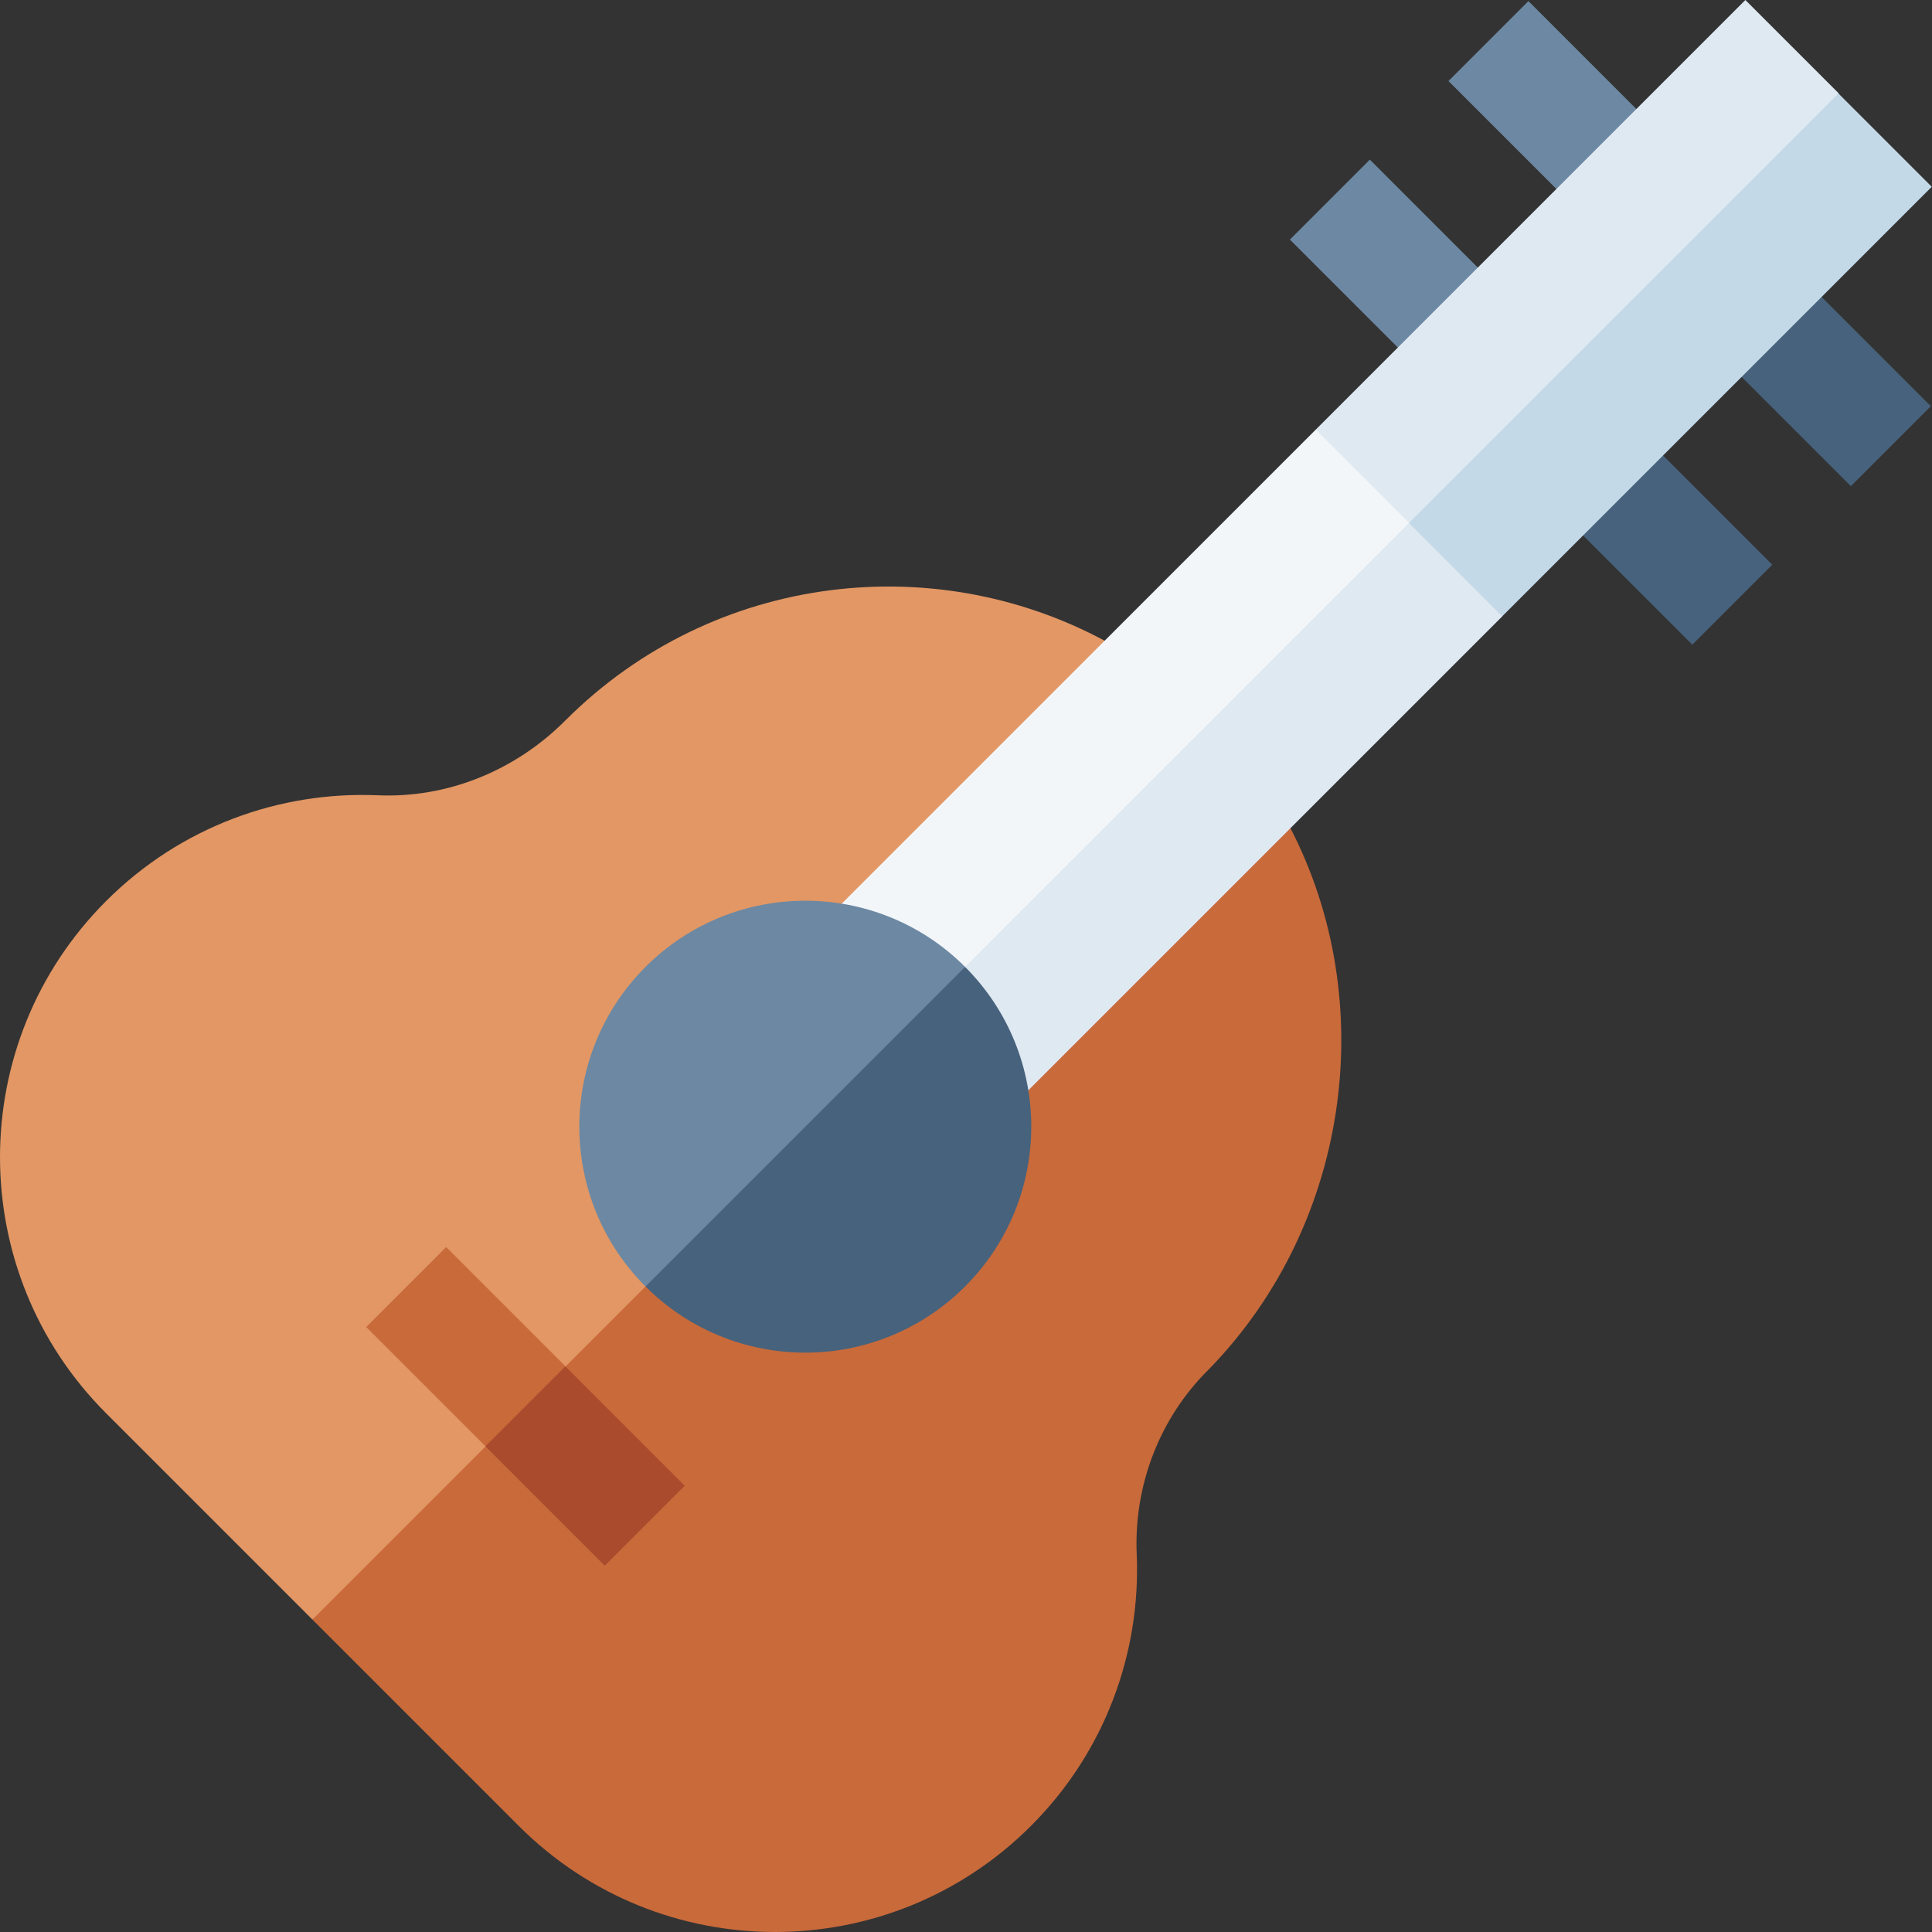
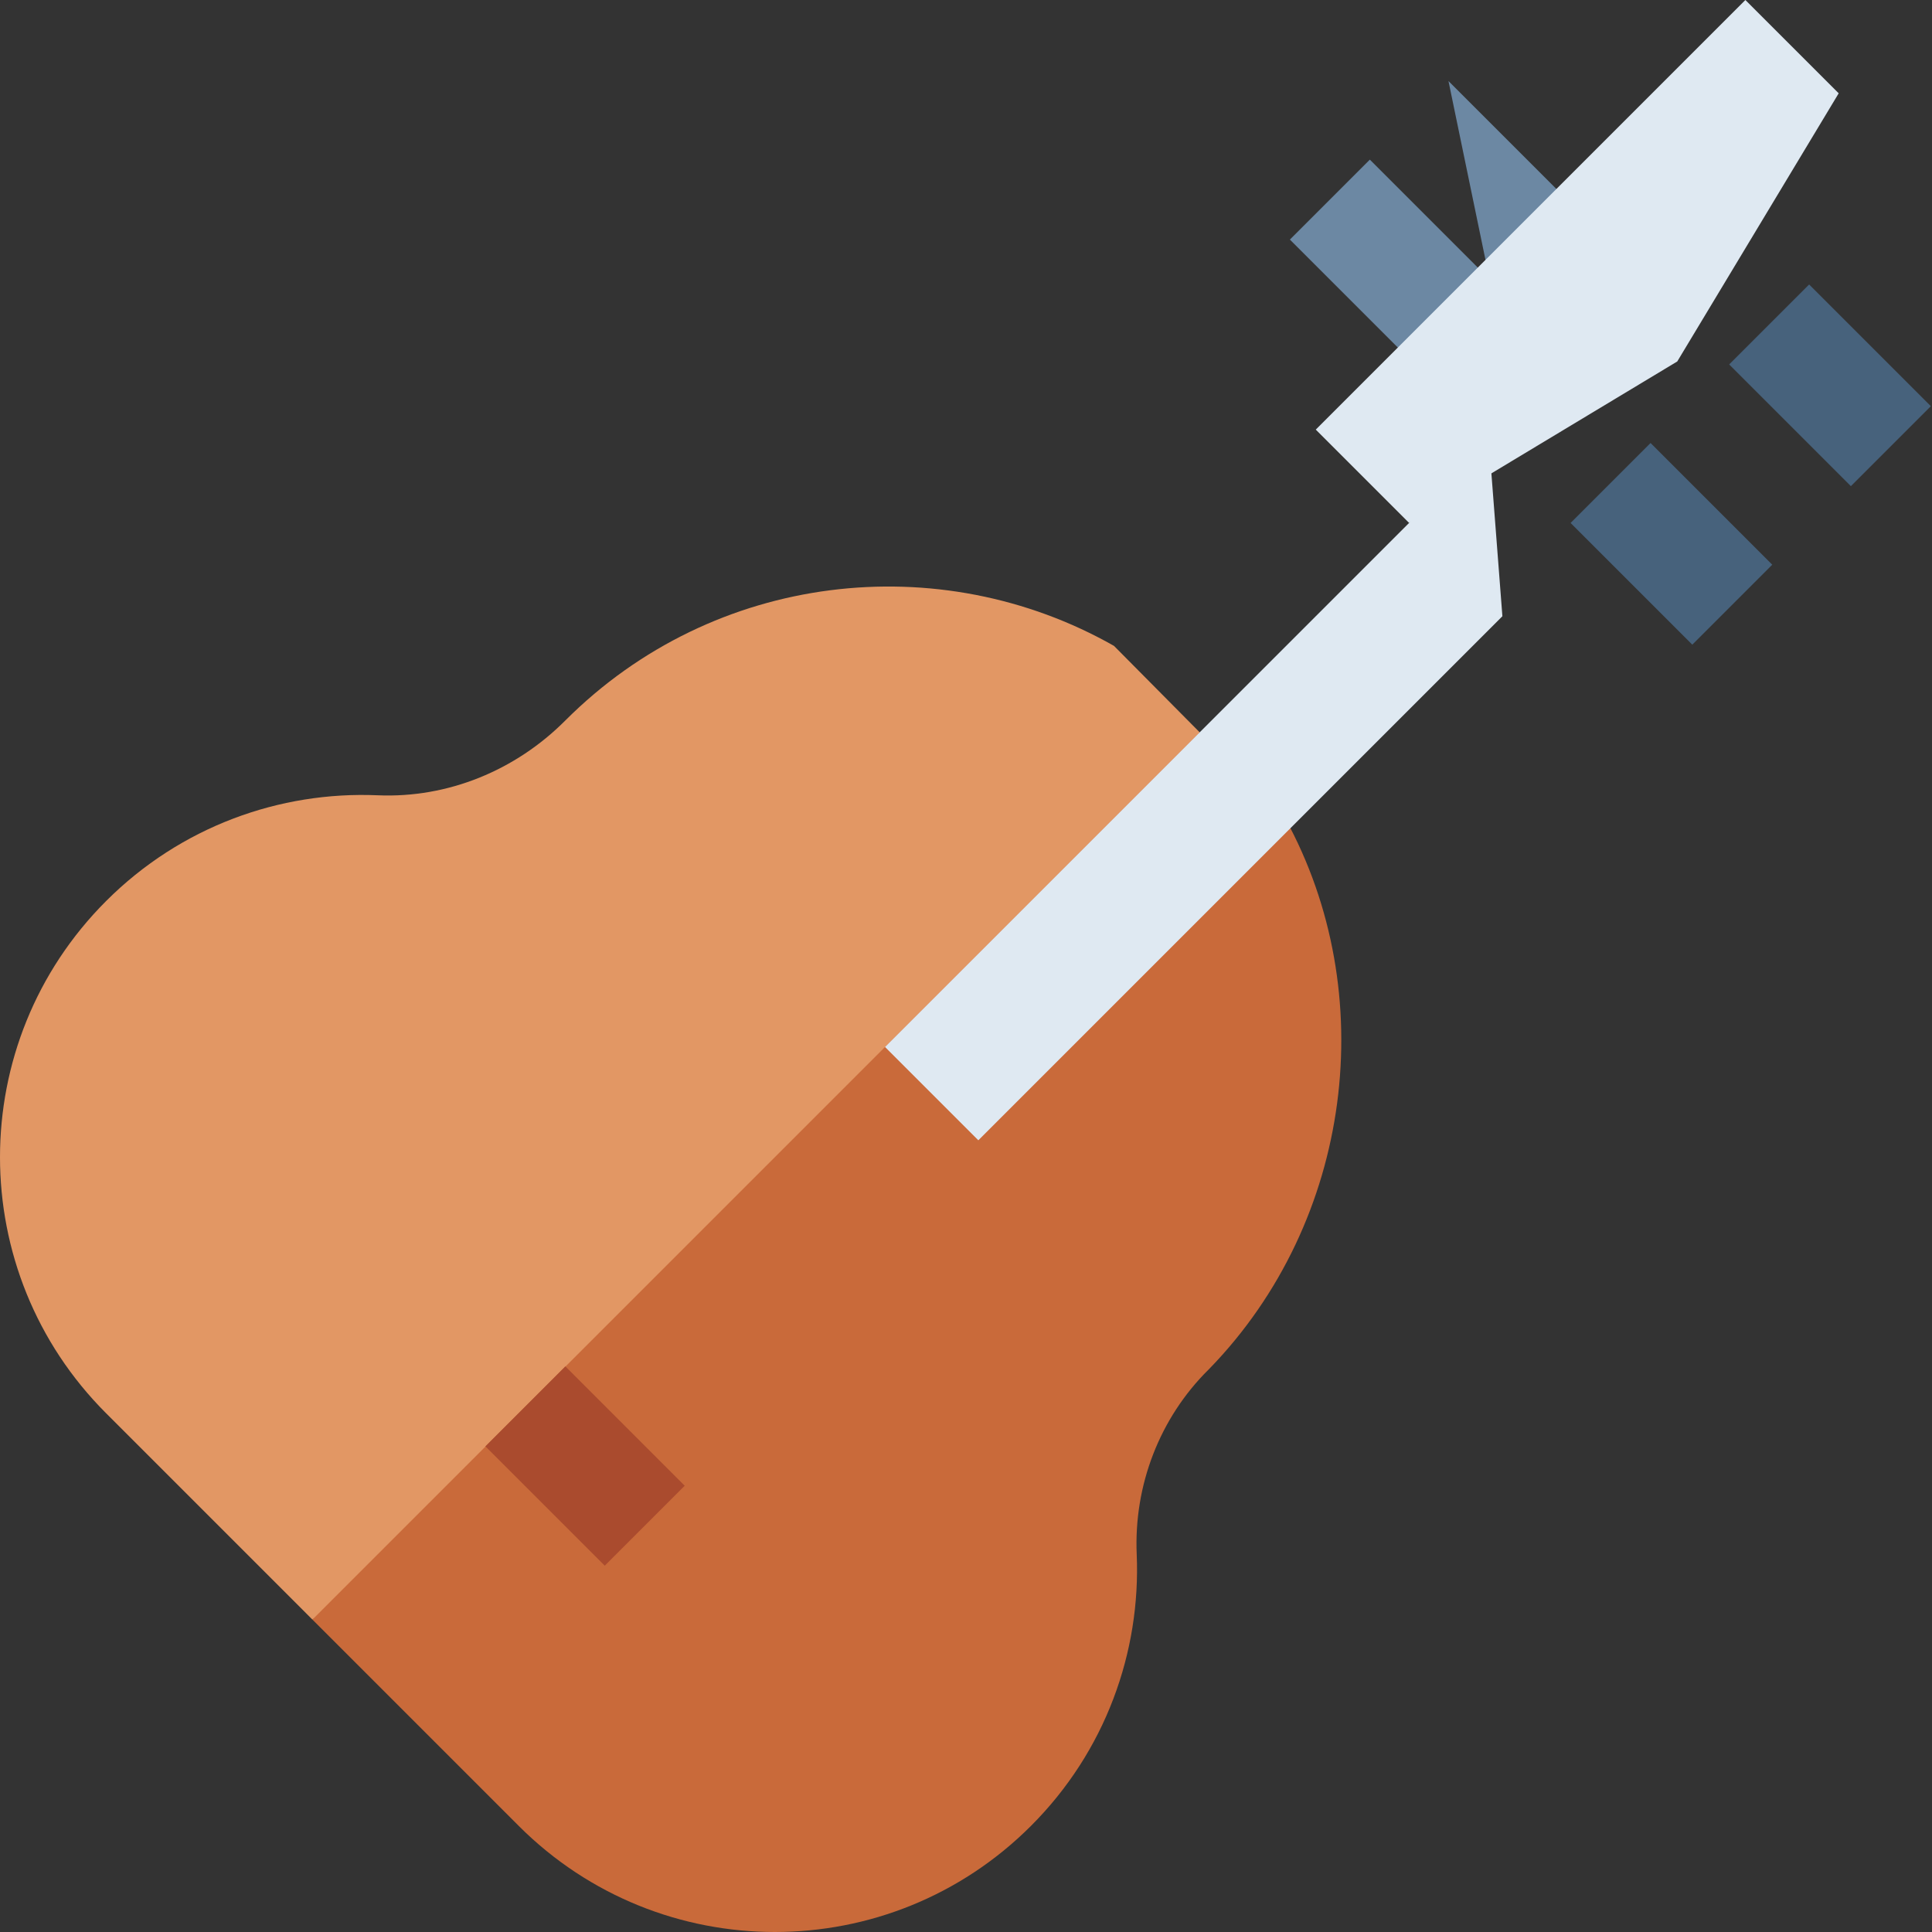
<svg xmlns="http://www.w3.org/2000/svg" id="Layer_1" enable-background="new 0 0 512 512" height="512" viewBox="0 0 512 512" width="512">
  <rect x="0" y="0" width="512" height="512" fill="#333333" stroke="none" />
  <g>
    <g>
-       <path d="m395.639 4.157h29.971v45.617h-29.971z" fill="#6c88a3" transform="matrix(.707 -.707 .707 .707 101.203 298.255)" />
+       <path d="m395.639 4.157v45.617h-29.971z" fill="#6c88a3" transform="matrix(.707 -.707 .707 .707 101.203 298.255)" />
      <path d="m353.614 46.183h29.972v45.617h-29.972z" fill="#6c88a3" transform="matrix(.707 -.707 .707 .707 59.176 280.847)" />
      <g fill="#47627c">
        <path d="m470.047 79.26h29.971v45.618h-29.971z" transform="matrix(.707 -.707 .707 .707 69.89 372.867)" />
        <path d="m428.022 121.286h29.971v45.617h-29.971z" transform="matrix(.707 -.707 .707 .707 27.862 355.456)" />
      </g>
    </g>
    <path d="m295.223 171.169c-46.202-26.234-105.981-19.658-145.373 19.735-.014.014-.021.021-.021.021-13.152 13.209-31.098 20.633-49.731 19.834-25.908-1.103-52.191 8.238-71.983 28.03-18.746 18.746-28.115 43.304-28.115 67.869s9.369 49.123 28.114 67.868l54.68 54.681 151.834-109.407 83.3-125.727z" fill="#e29764" />
    <path d="m273.211 483.887c-37.484 37.484-98.252 37.484-135.736 0l-54.68-54.681 235.133-235.134 22.712 22.896c25.272 46.047 18.003 106.533-20.181 145.805l-.17.17c-12.99 12.834-19.834 30.71-19.049 48.96.552 12.954-1.513 26.007-6.187 38.29-4.659 12.283-11.95 23.802-21.842 33.694z" fill="#c96a3a" />
    <g>
-       <path d="m326.416 213.356-91.877 64.106-24.727-24.728 138.882-138.883 45.92 3.536z" fill="#f2f6f9" />
      <path d="m259.267 302.189-24.728-24.727 160.075-160.075 3.535 45.919z" fill="#dfe9f2" />
    </g>
    <path d="m487.273 24.727-42.784 71.068-71.067 42.784-24.728-24.728 113.851-113.851z" fill="#dfe9f2" />
-     <path d="m171.077 256.241c-23.391 23.391-23.391 61.306-.007 84.69l63.558-21.132 21.132-63.558c-23.384-23.384-61.299-23.384-84.683 0z" fill="#6c88a3" />
-     <path d="m255.76 340.924c-23.391 23.391-61.306 23.391-84.69.007l84.69-84.69c23.383 23.384 23.383 61.299 0 84.683z" fill="#47627c" />
-     <path d="m149.878 362.123-3.525 17.667-17.667 3.525-31.636-31.636 21.192-21.192z" fill="#c96a3a" />
-     <path d="m362.206 76.532h161.01v34.97h-161.01z" fill="#c4d9e8" transform="matrix(.707 -.707 .707 .707 63.187 340.58)" />
    <path d="m140.115 366.167h29.97v44.74h-29.97z" fill="#aa4b2e" transform="matrix(.707 -.707 .707 .707 -229.31 223.473)" />
  </g>
</svg>